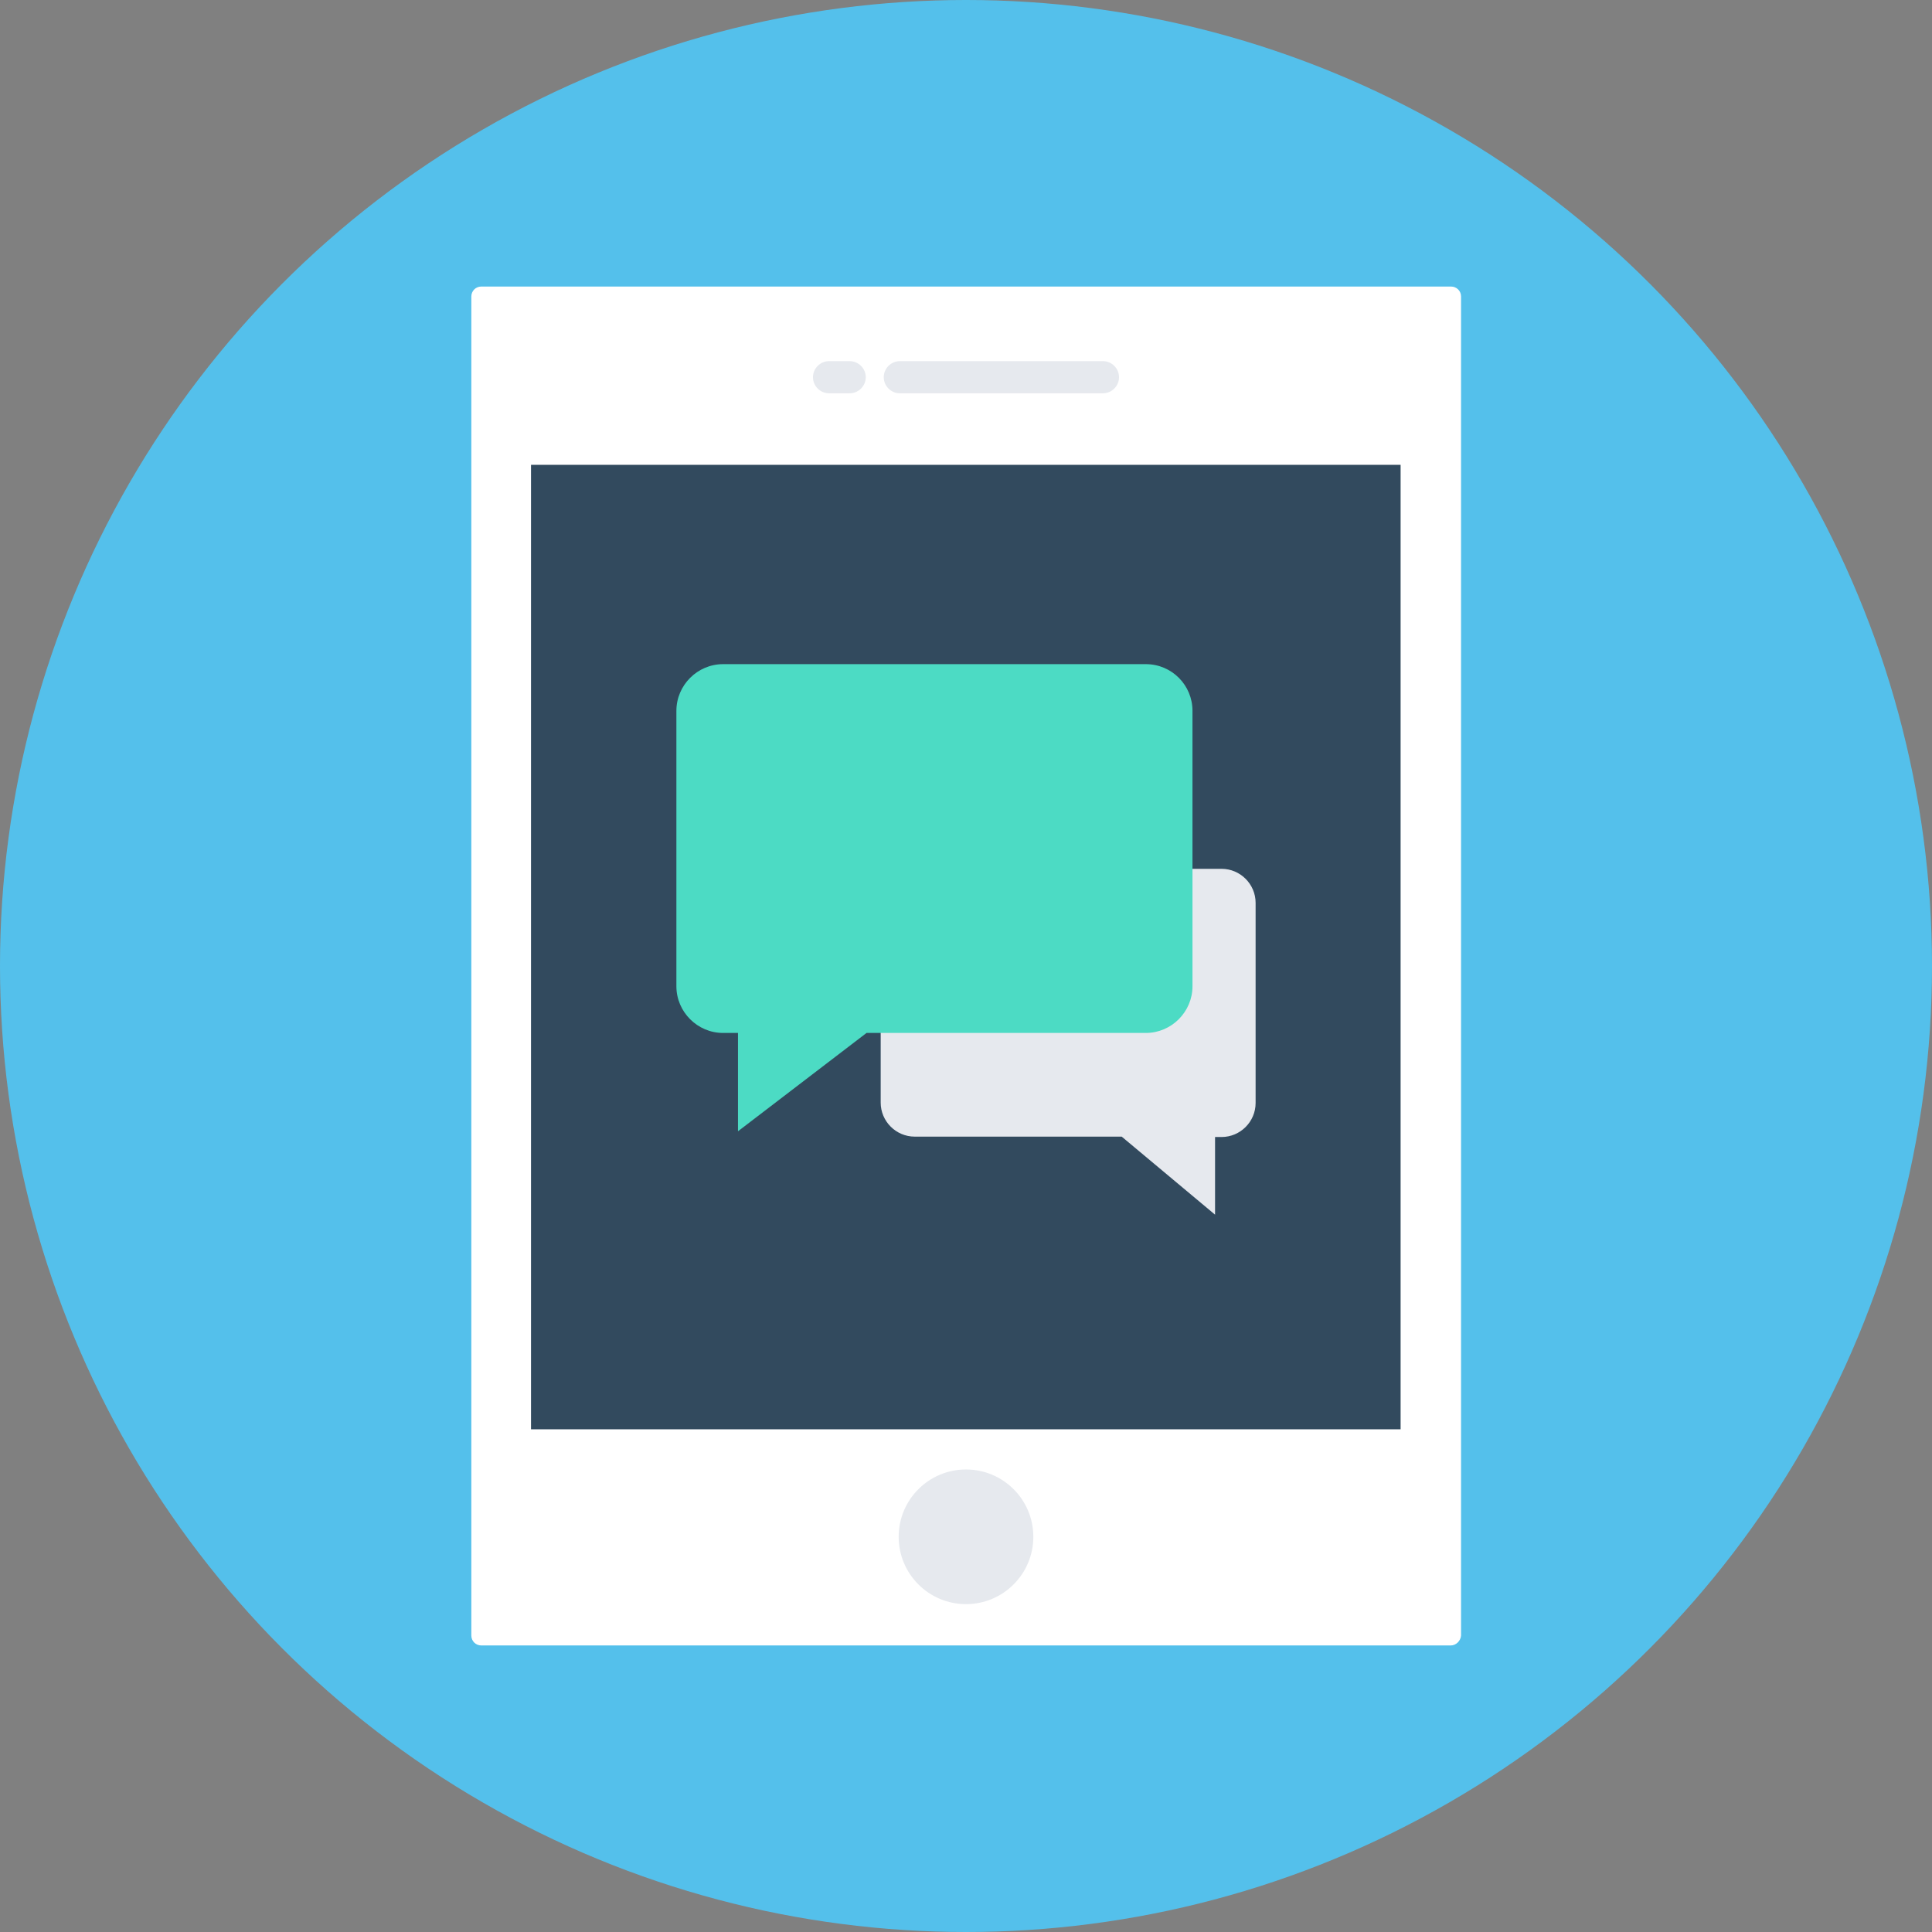
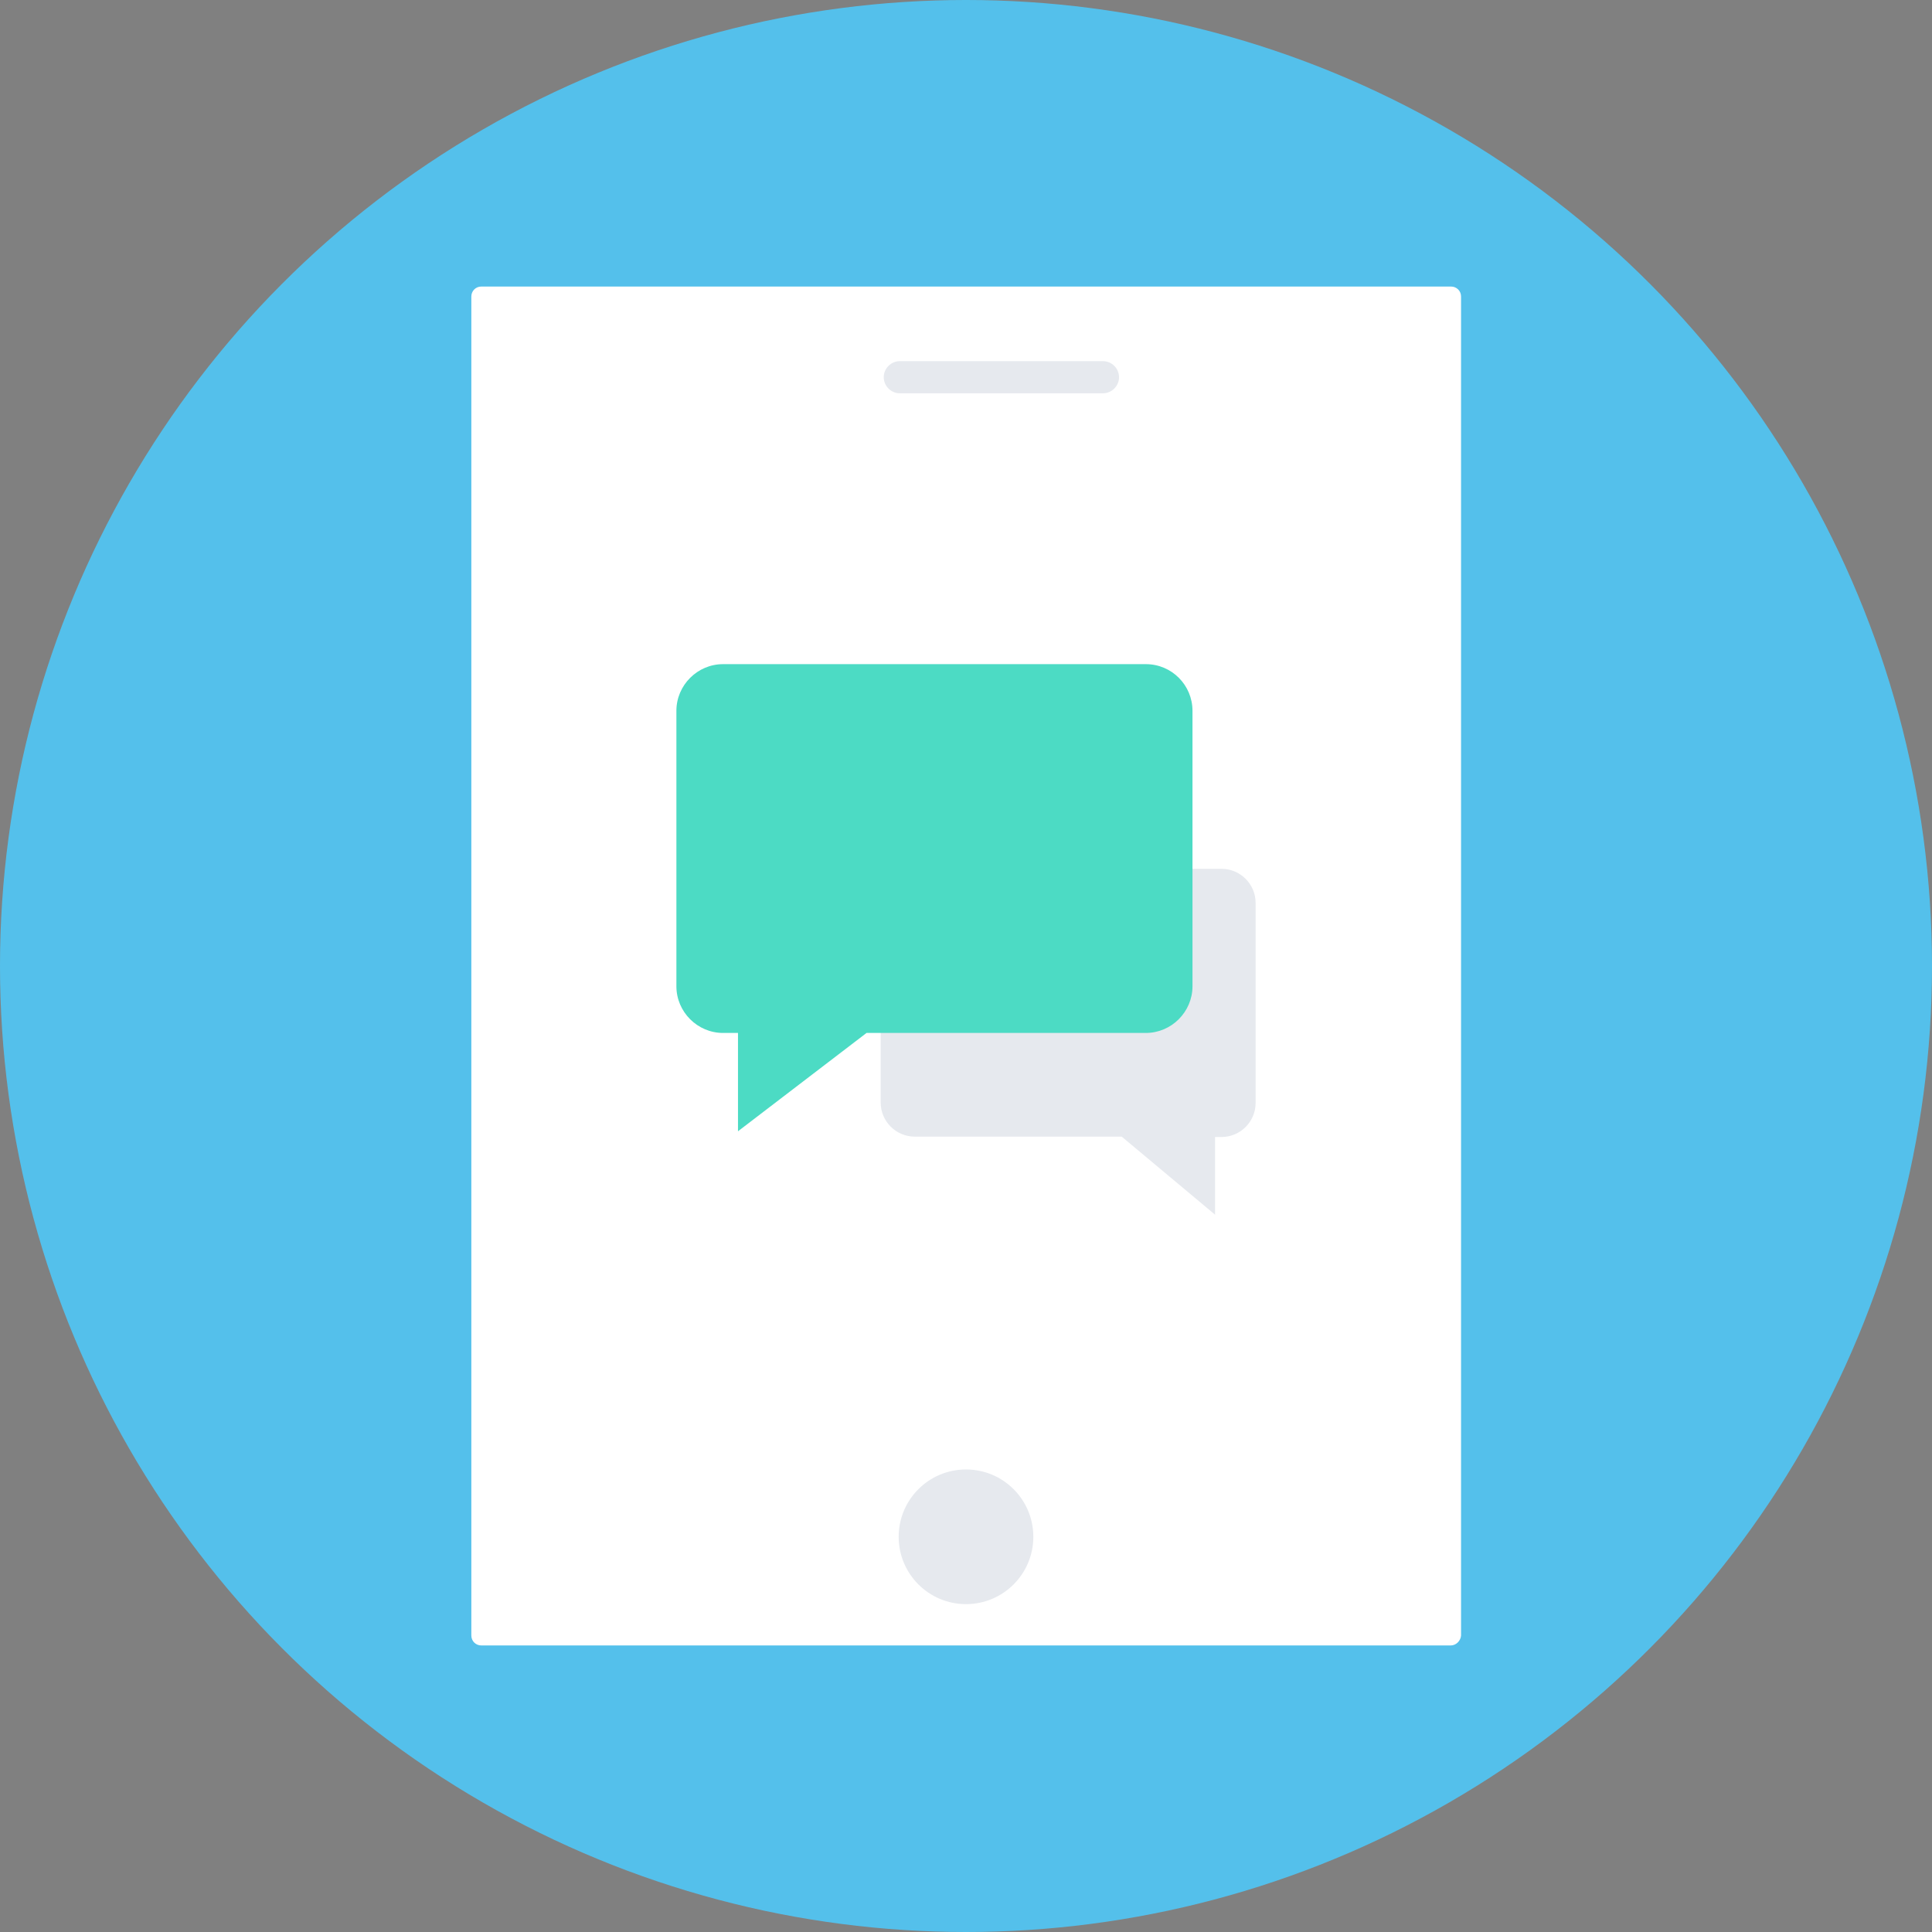
<svg xmlns="http://www.w3.org/2000/svg" height="505.0" preserveAspectRatio="xMidYMid meet" version="1.0" viewBox="3.5 3.5 505.0 505.0" width="505.0" zoomAndPan="magnify">
  <rect x="3.5" y="3.5" width="505.0" height="505.0" fill="#808080" stroke="none" />
  <g>
    <g id="change1_1">
      <circle cx="256" cy="256" fill="#54C0EB" r="252.5" />
    </g>
    <g>
      <g id="change2_1">
        <path d="M382.7,433.6H129.3c-1.4,0-2.6-1.1-2.6-2.6V81c0-1.4,1.1-2.6,2.6-2.6h253.5c1.4,0,2.6,1.1,2.6,2.6V431 C385.3,432.4,384.1,433.6,382.7,433.6z" fill="#FFF" />
      </g>
      <g id="change3_1">
-         <path d="M142.3 125H369.6V377.1H142.3z" fill="#324A5E" />
-       </g>
+         </g>
      <g fill="#E6E9EE" id="change4_2">
        <path d="M291.8,97.9h-53.1c-2.3,0-4.2,1.9-4.2,4.2c0,2.3,1.9,4.2,4.2,4.2h53.1c2.3,0,4.2-1.9,4.2-4.2 C296,99.8,294.1,97.9,291.8,97.9z" />
-         <path d="M225.6,97.9h-5.4c-2.3,0-4.2,1.9-4.2,4.2c0,2.3,1.9,4.2,4.2,4.2h5.4c2.3,0,4.2-1.9,4.2-4.2 C229.8,99.8,227.9,97.9,225.6,97.9z" />
      </g>
      <g id="change4_1">
        <circle cx="256" cy="405.2" fill="#E6E9EE" r="17.6" />
      </g>
      <g>
        <g id="change4_3">
          <path d="M242.6,230.6h80.2c4.9,0,8.9,4,8.9,8.9v52.3c0,4.9-4,8.9-8.9,8.9h-1.7V321l-24.4-20.4h-54.1 c-4.9,0-8.9-4-8.9-8.9v-52.3C233.7,234.5,237.7,230.6,242.6,230.6z" fill="#E6E9EE" />
        </g>
        <g id="change5_1">
          <path d="M303,177.1H192.5c-6.7,0-12.2,5.5-12.2,12.2v72c0,6.7,5.5,12.2,12.2,12.2h3.9v25.7l33.6-25.7h73 c6.7,0,12.2-5.5,12.2-12.2v-72C315.2,182.6,309.8,177.1,303,177.1z" fill="#4CDBC4" />
        </g>
      </g>
    </g>
  </g>
</svg>